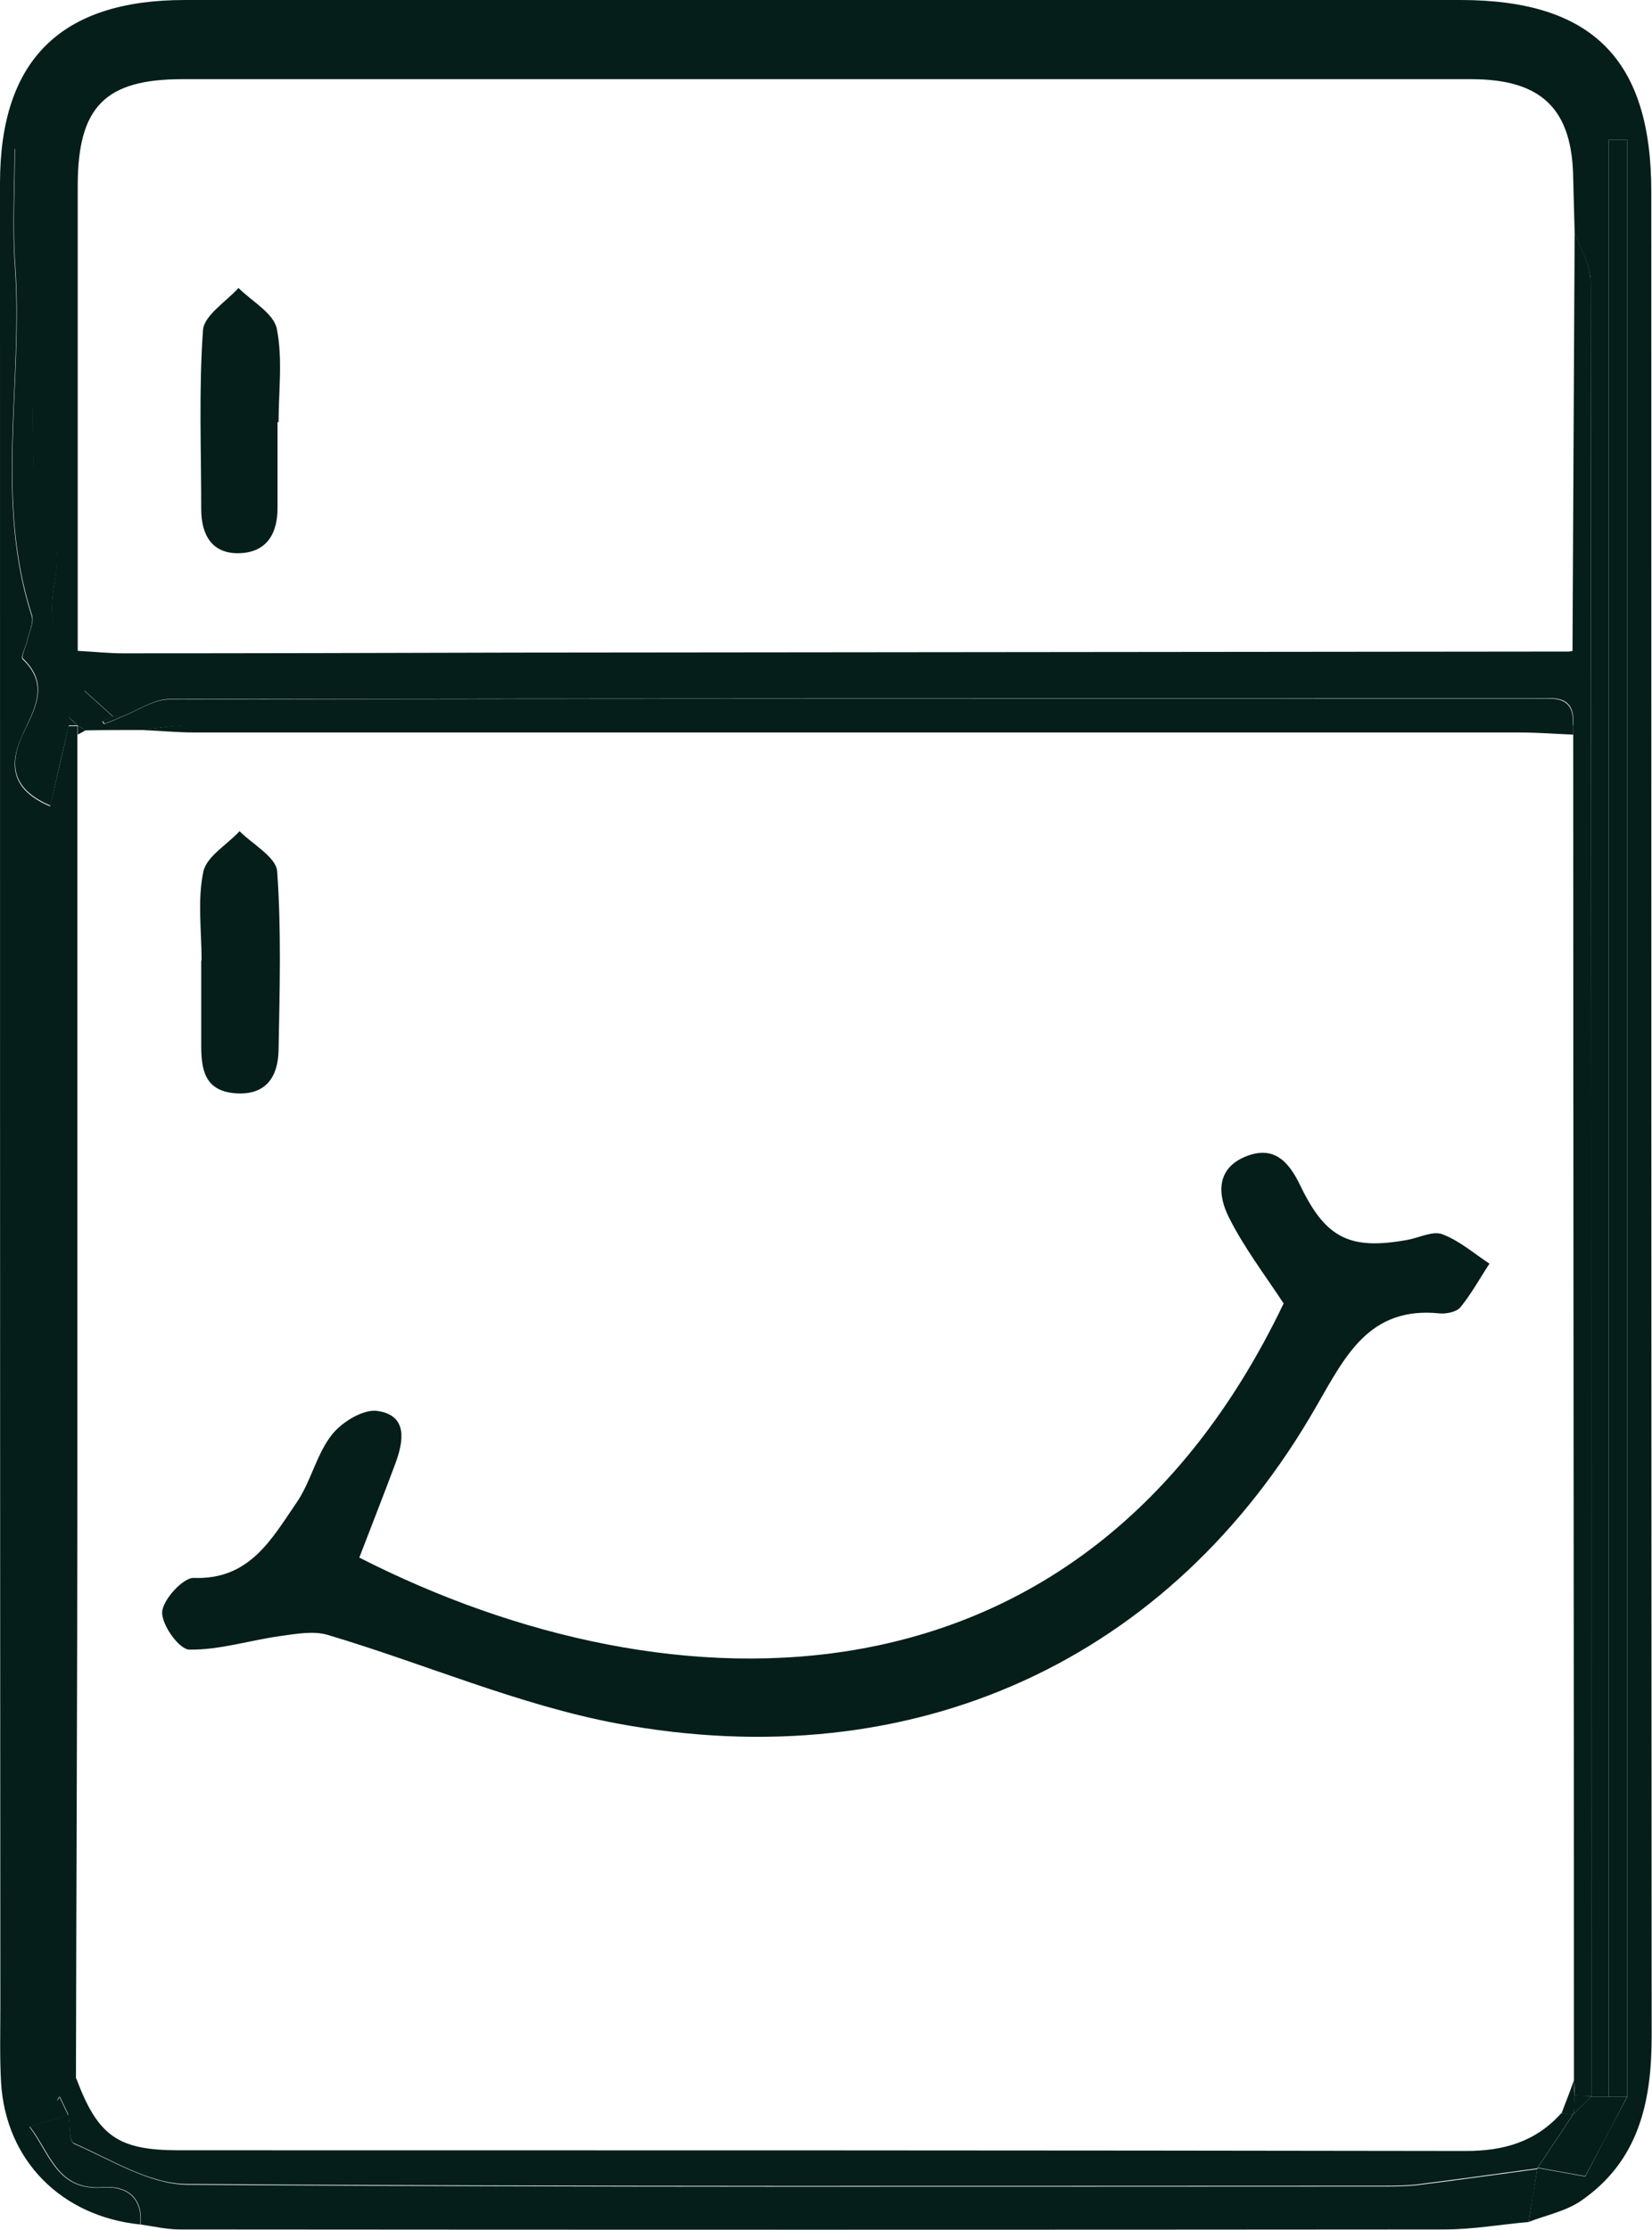
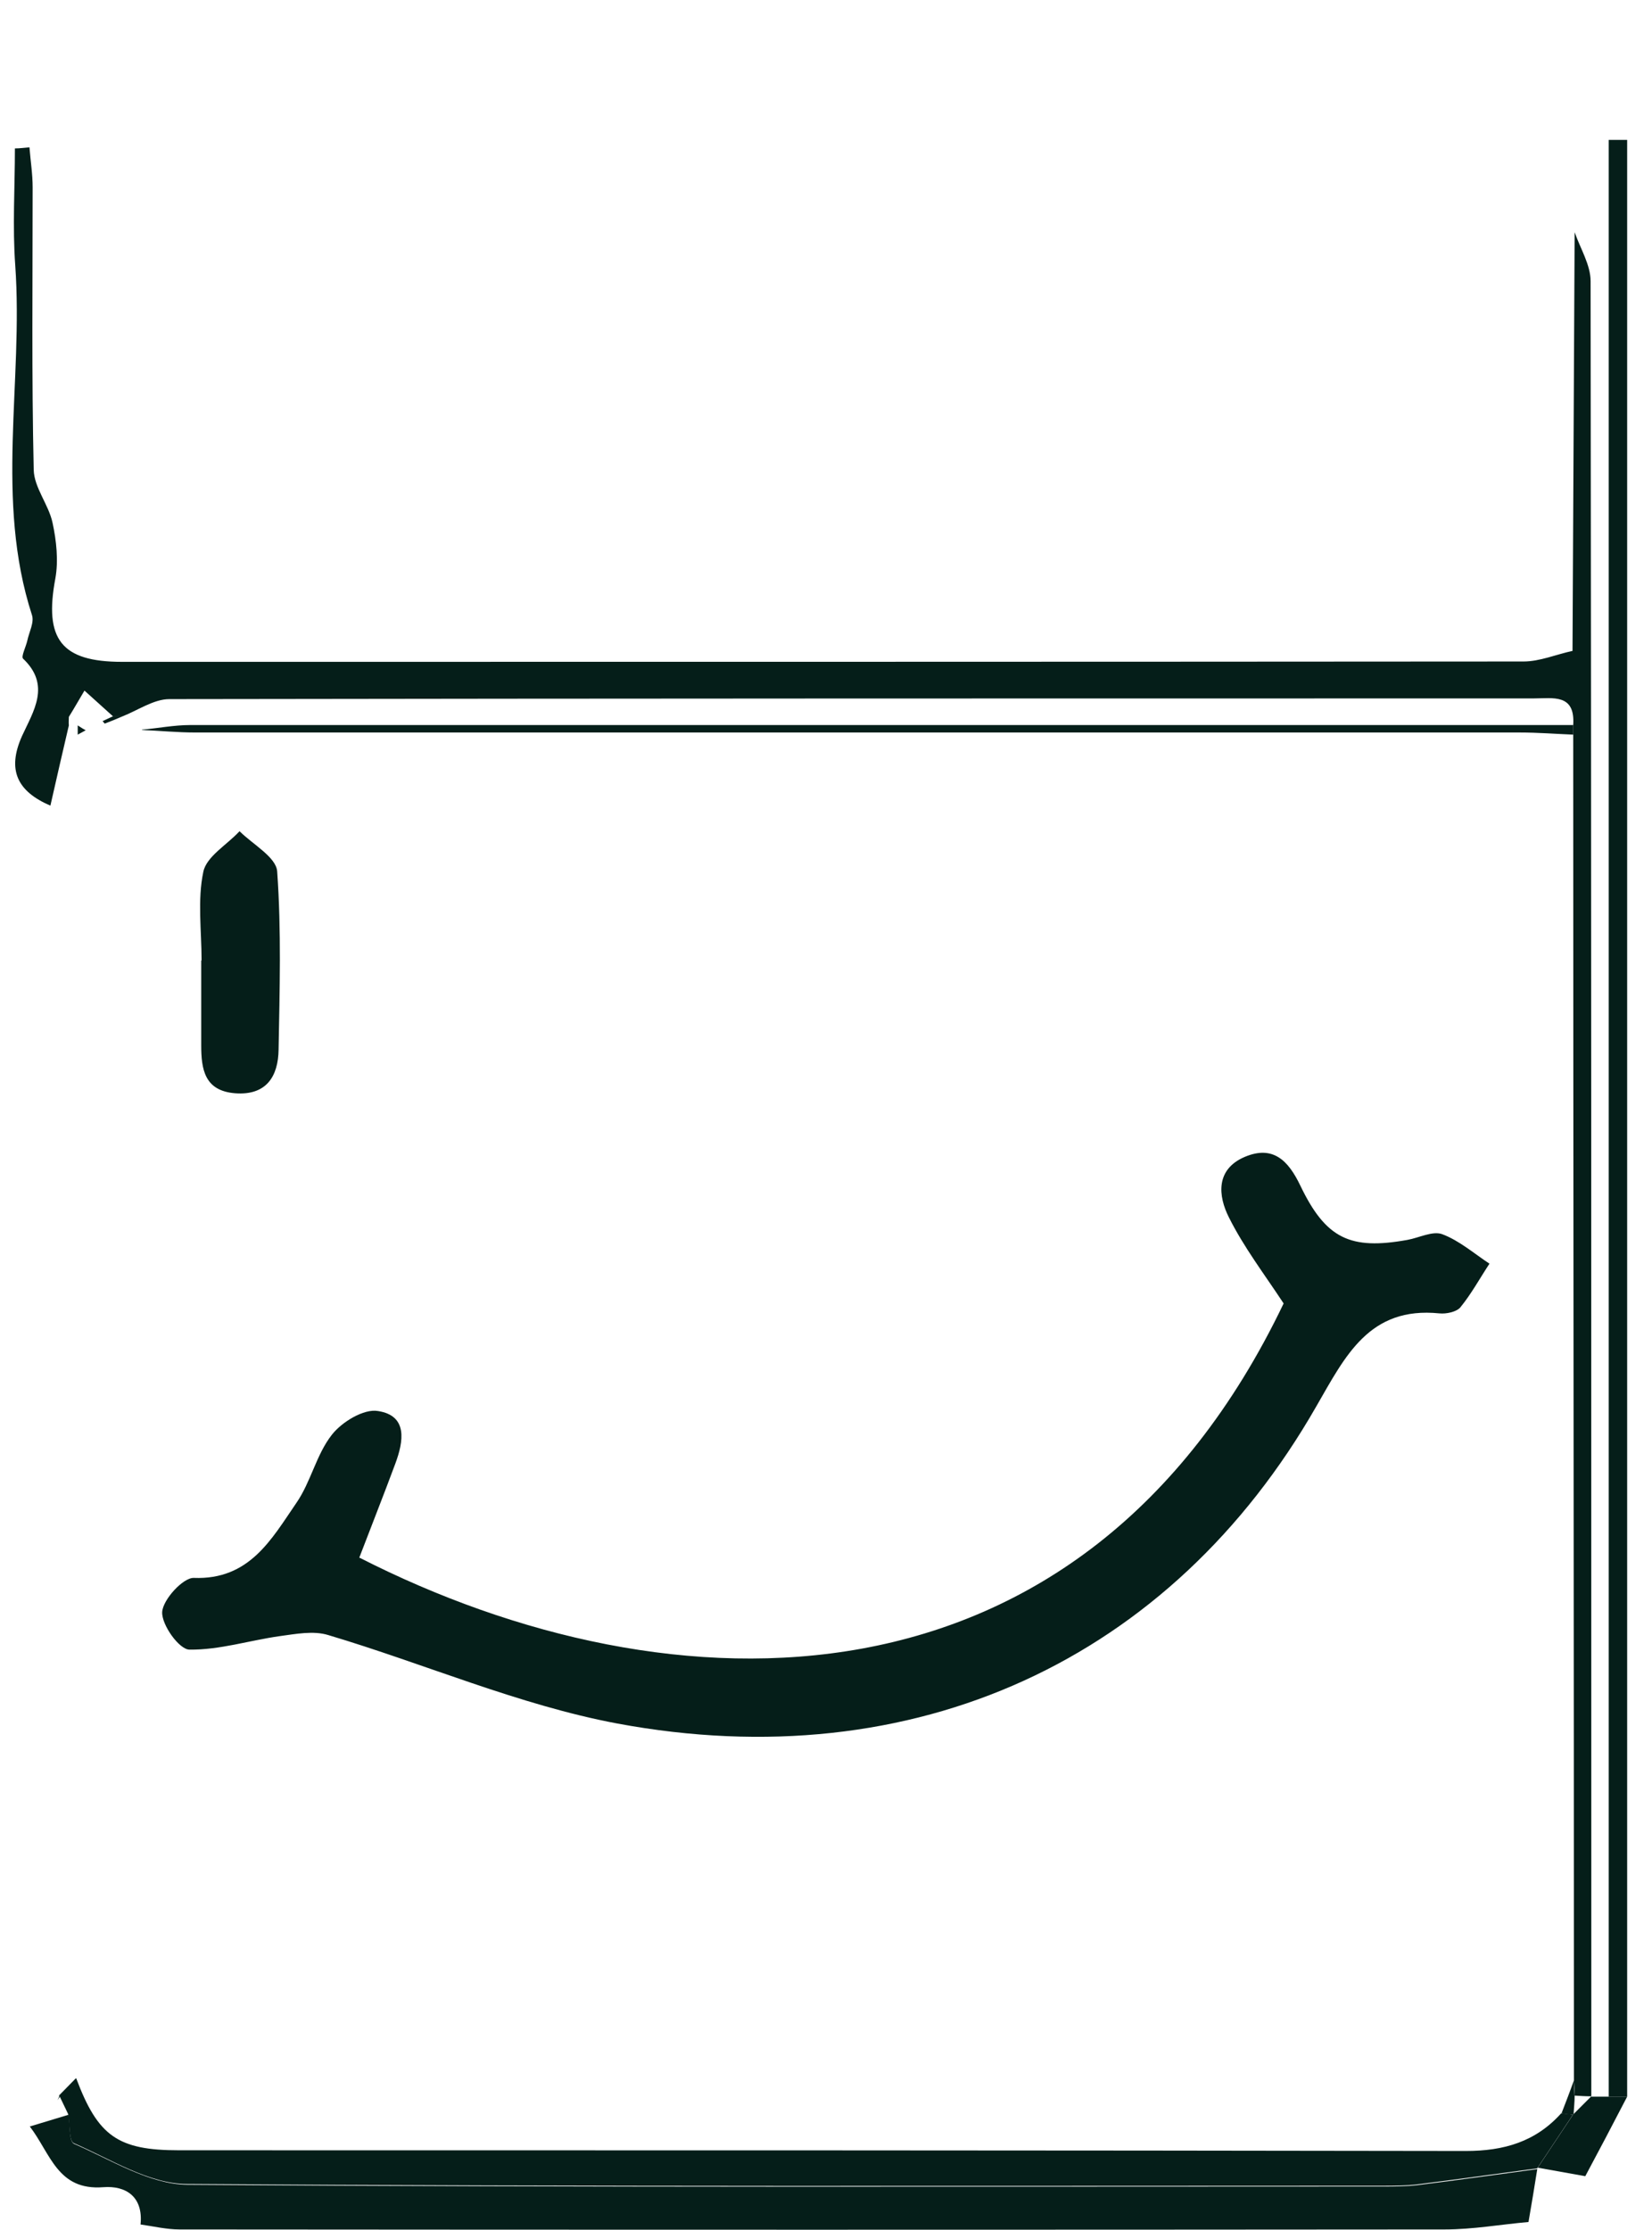
<svg xmlns="http://www.w3.org/2000/svg" id="Capa_1" data-name="Capa 1" viewBox="0 0 46.55 62.8">
  <defs>
    <style>
      .cls-1 {
        fill: #051e19;
      }
    </style>
  </defs>
-   <path class="cls-1" d="M3.95,62.65c-2.23-.23-3.79-1.81-3.92-4-.04-.71-.02-1.43-.02-2.14C0,39.39,0,22.27,0,5.16,0,1.69,1.71,0,5.21,0,17.19,0,29.17,0,41.15,0c3.71,0,5.38,1.67,5.38,5.39,0,17.32,0,34.64,.01,51.97,0,1.87-.38,3.52-2,4.63-.43,.29-.98,.4-1.47,.59,.08-.5,.16-1,.25-1.51,0,0,.01-.01,.01-.01,.39,.07,.78,.14,1.34,.24,.35-.67,.76-1.46,1.18-2.24V3.94h-.52V59.05c-.16,0-.33,0-.49,0,0-.88,0-1.76,0-2.64,0-16.16,0-32.32-.02-48.48,0-.46-.29-.92-.45-1.38-.01-.5-.03-1.01-.04-1.51-.02-1.96-.88-2.81-2.87-2.81-12.11,0-24.22,0-36.32,0-2.18,0-2.94,.78-2.95,2.97,0,3.11,0,6.22,0,9.33,0,1.25,0,2.5,0,3.8,.52,.03,.89,.07,1.26,.07,3.7,0,7.4-.01,11.1-.02,9.92-.01,19.84-.02,29.76-.03-.46,.11-.92,.3-1.39,.3-13.16,.02-26.32,.01-39.49,.01-1.72,0-2.19-.63-1.88-2.35,.09-.5,.03-1.06-.08-1.57-.11-.51-.52-.99-.53-1.49-.06-2.65-.02-5.3-.03-7.95,0-.38-.06-.75-.09-1.13-.14,0-.27,.02-.41,.03,0,1.1-.07,2.2,.01,3.3,.23,3.27-.58,6.6,.47,9.84,.07,.2-.08,.48-.13,.72-.04,.18-.19,.45-.12,.51,.79,.75,.28,1.47-.03,2.18-.43,.96-.13,1.56,.8,1.96,.19-.81,.36-1.53,.52-2.26,.08,0,.17,0,.25,0,0,.09,0,.18,0,.26,0,7.02,0,14.05,0,21.07,0,5.59-.03,11.19-.04,16.78-.16,.16-.32,.33-.48,.49-.02,.04-.04,.08-.05,.12,.02-.03,.05-.07,.07-.1,.08,.17,.16,.33,.24,.5-.33,.1-.66,.2-1.09,.33,.58,.77,.78,1.81,2.07,1.71,.64-.05,1.13,.27,1.05,1.05Z" />
  <path class="cls-1" d="M43.32,61.07c-.08,.5-.16,1-.25,1.51-.79,.07-1.57,.21-2.36,.21-11.88,.01-23.77,.01-35.65,0-.37,0-.74-.09-1.1-.14,.08-.78-.41-1.1-1.05-1.05-1.29,.1-1.48-.94-2.07-1.71,.43-.13,.76-.23,1.09-.33,.05,.28,.01,.76,.16,.82,1.04,.45,2.12,1.14,3.19,1.15,11.22,.08,22.44,.05,33.66,.05,.34,0,.67,0,1.01-.04,1.13-.14,2.25-.3,3.37-.45Z" />
  <path class="cls-1" d="M44.31,18.34c.02-3.93,.04-7.86,.06-11.8,.16,.46,.45,.92,.45,1.38,.02,16.16,.02,32.32,.02,48.48,0,.88,0,1.76,0,2.64,0,0,0,0,0,0-.16,0-.31-.01-.47-.02,0-.14-.01-.29-.02-.43,0-12.63-.02-25.27-.02-37.9,0-.09,0-.18,0-.27,.06-.89-.57-.75-1.11-.75-12.82,0-25.63,0-38.45,.02-.44,0-.89,.32-1.33,.49-.08,0-.17,0-.25,0-.27-.24-.54-.49-.81-.73-.15,.25-.29,.5-.44,.74,0,.08-.01,.16,0,.24-.17,.73-.34,1.46-.52,2.26-.93-.4-1.23-1-.8-1.96,.32-.7,.82-1.43,.03-2.18-.06-.06,.08-.33,.12-.51,.05-.24,.2-.51,.13-.72-1.05-3.24-.24-6.56-.47-9.84-.08-1.09-.01-2.2-.01-3.3,.14,0,.27-.02,.41-.03,.03,.38,.09,.75,.09,1.13,0,2.65-.03,5.3,.03,7.95,.01,.5,.42,.98,.53,1.49,.11,.51,.17,1.07,.08,1.57-.32,1.71,.16,2.35,1.88,2.35,13.16,0,26.32,0,39.49-.01,.46,0,.92-.2,1.39-.3Z" />
  <path class="cls-1" d="M2.15,58.54c.61,1.62,1.17,2.02,2.89,2.02,12.09,0,24.17,0,36.26,.02,1.08,0,1.97-.26,2.69-1.06,.11,.01,.22,.02,.33,.04-.33,.5-.67,1-1,1.5,0,0-.01,.01-.01,.01-1.12,.15-2.25,.31-3.37,.45-.33,.04-.67,.04-1.01,.04-11.22,0-22.44,.03-33.66-.05-1.07,0-2.15-.7-3.19-1.15-.14-.06-.11-.54-.16-.82-.08-.17-.16-.33-.24-.5l-.02-.02c.16-.16,.32-.33,.48-.49Z" />
  <path class="cls-1" d="M45.33,59.05V3.94h.52V59.05c-.17,0-.35,0-.52,0Z" />
  <path class="cls-1" d="M45.33,59.05c.17,0,.35,0,.52,0-.41,.79-.82,1.57-1.18,2.24-.56-.1-.95-.17-1.34-.24,.33-.5,.67-1,1-1.5,0,0,.01-.01,.01-.01,.16-.16,.33-.33,.49-.49,0,0,0,0,0,0,.16,0,.33,0,.49,0Z" />
-   <path class="cls-1" d="M1.93,20.43c0-.08,0-.16,0-.24,.08,.08,.16,.16,.25,.24h0c-.08,0-.17,0-.25,0Z" />
  <path class="cls-1" d="M2.41,20.57c-.07,.04-.15,.08-.22,.12,0-.09,0-.18,0-.26,0,0,0,0,0,0,.08,.05,.15,.1,.23,.14Z" />
  <path class="cls-1" d="M1.69,59.05s-.05,.07-.07,.1c.02-.04,.04-.08,.05-.12,0,0,.02,.02,.02,.02Z" />
  <path class="cls-1" d="M10.13,43.87c8.77,4.47,20.34,4.74,26.04-7.16-.54-.82-1.12-1.58-1.54-2.42-.31-.61-.38-1.36,.45-1.71,.79-.33,1.22,.1,1.56,.81,.72,1.5,1.41,1.82,3.02,1.53,.33-.06,.71-.26,.98-.16,.48,.18,.89,.54,1.33,.83-.27,.41-.51,.85-.82,1.23-.11,.13-.4,.19-.59,.17-1.98-.2-2.65,1.2-3.47,2.62-4.08,7.13-11.32,10.49-19.7,8.93-2.77-.52-5.42-1.68-8.14-2.49-.42-.13-.92-.03-1.37,.03-.85,.12-1.69,.39-2.54,.38-.29,0-.79-.7-.77-1.06,.02-.35,.59-.97,.89-.96,1.57,.06,2.19-1.09,2.89-2.11,.41-.59,.56-1.36,1-1.92,.28-.36,.9-.74,1.3-.67,.85,.13,.72,.86,.49,1.48-.33,.89-.68,1.77-1.02,2.66Z" />
-   <path class="cls-1" d="M2.41,20.57c-.08-.05-.15-.1-.23-.14-.08-.08-.16-.16-.25-.24,.15-.25,.29-.5,.44-.74,.27,.24,.54,.49,.81,.73-.1,.05-.2,.09-.3,.14,.02,.03,.05,.08,.06,.07,.17-.06,.33-.13,.49-.2,.44-.17,.89-.49,1.33-.49,12.82-.03,25.63-.02,38.45-.02,.53,0,1.17-.13,1.11,.75-12.99,0-25.98,0-38.97,0-.45,0-.91,.08-1.36,.13-.53,0-1.06,0-1.59,.01Z" />
  <path class="cls-1" d="M5.68,27.05c0-.84-.12-1.7,.05-2.5,.09-.43,.67-.76,1.02-1.14,.37,.37,1.03,.73,1.06,1.13,.12,1.67,.07,3.35,.04,5.02-.01,.75-.34,1.3-1.23,1.23-.86-.07-.95-.68-.95-1.35,0-.8,0-1.59,0-2.39,0,0,.01,0,.02,0Z" />
  <path class="cls-1" d="M4,20.55c.45-.04,.91-.13,1.36-.13,12.99,0,25.98,0,38.97,0,0,.09,0,.18,0,.27-.5-.02-1-.06-1.51-.06-12.44,0-24.88,0-37.32,0-.5,0-1-.05-1.5-.07Z" />
  <path class="cls-1" d="M44.33,59.56c-.11-.01-.22-.02-.33-.04,.12-.31,.24-.62,.35-.93,0,.15,.01,.29,.02,.44,0,.17-.02,.34-.03,.52h-.01Z" />
-   <path class="cls-1" d="M7.82,11.88c0,.8,0,1.6,0,2.4,.01,.74-.3,1.27-1.06,1.3-.79,.03-1.09-.52-1.09-1.24,0-1.68-.07-3.37,.05-5.04,.03-.42,.65-.8,1-1.19,.38,.38,.99,.71,1.08,1.15,.17,.85,.05,1.75,.05,2.63-.01,0-.03,0-.04,0Z" />
-   <path class="cls-1" d="M44.34,59.54c0-.17,.02-.34,.03-.52,.16,0,.31,.01,.47,.02-.16,.17-.33,.33-.49,.49Z" />
  <path class="cls-1" d="M3.44,20.18c-.16,.07-.33,.14-.49,.2,0,0-.04-.05-.06-.07,.1-.05,.2-.09,.3-.14,.08,0,.17,0,.25,0Z" />
</svg>